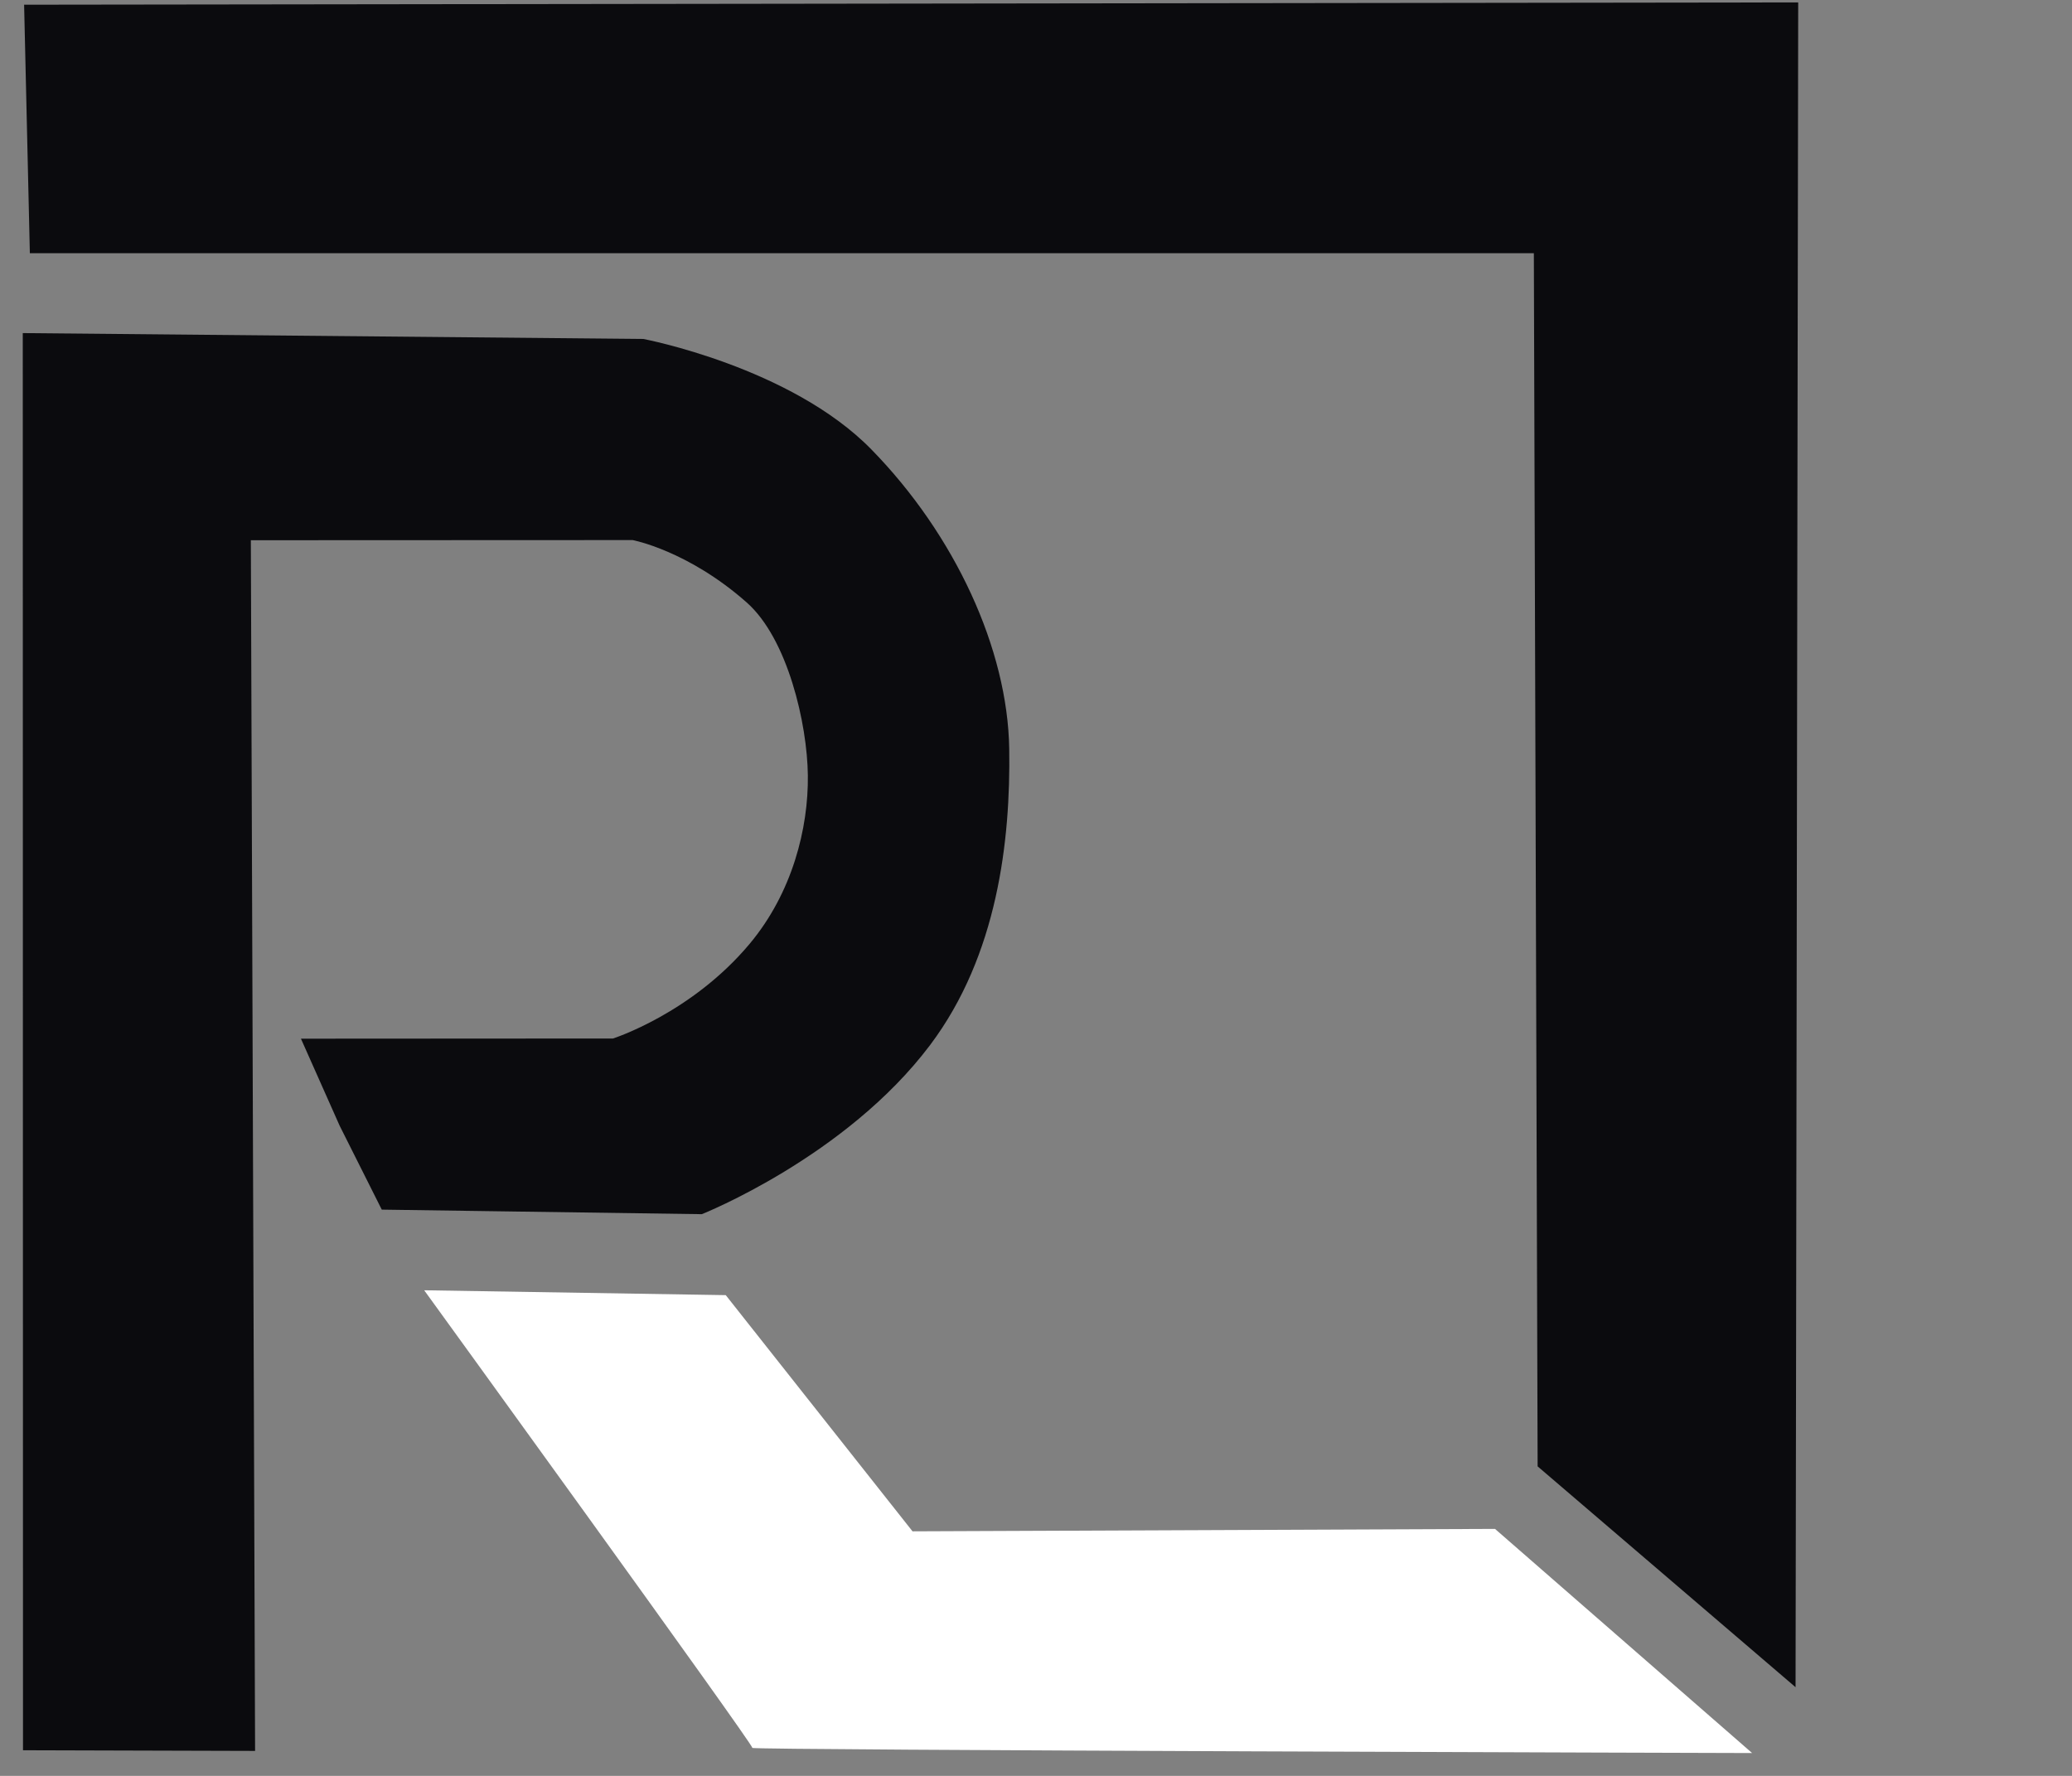
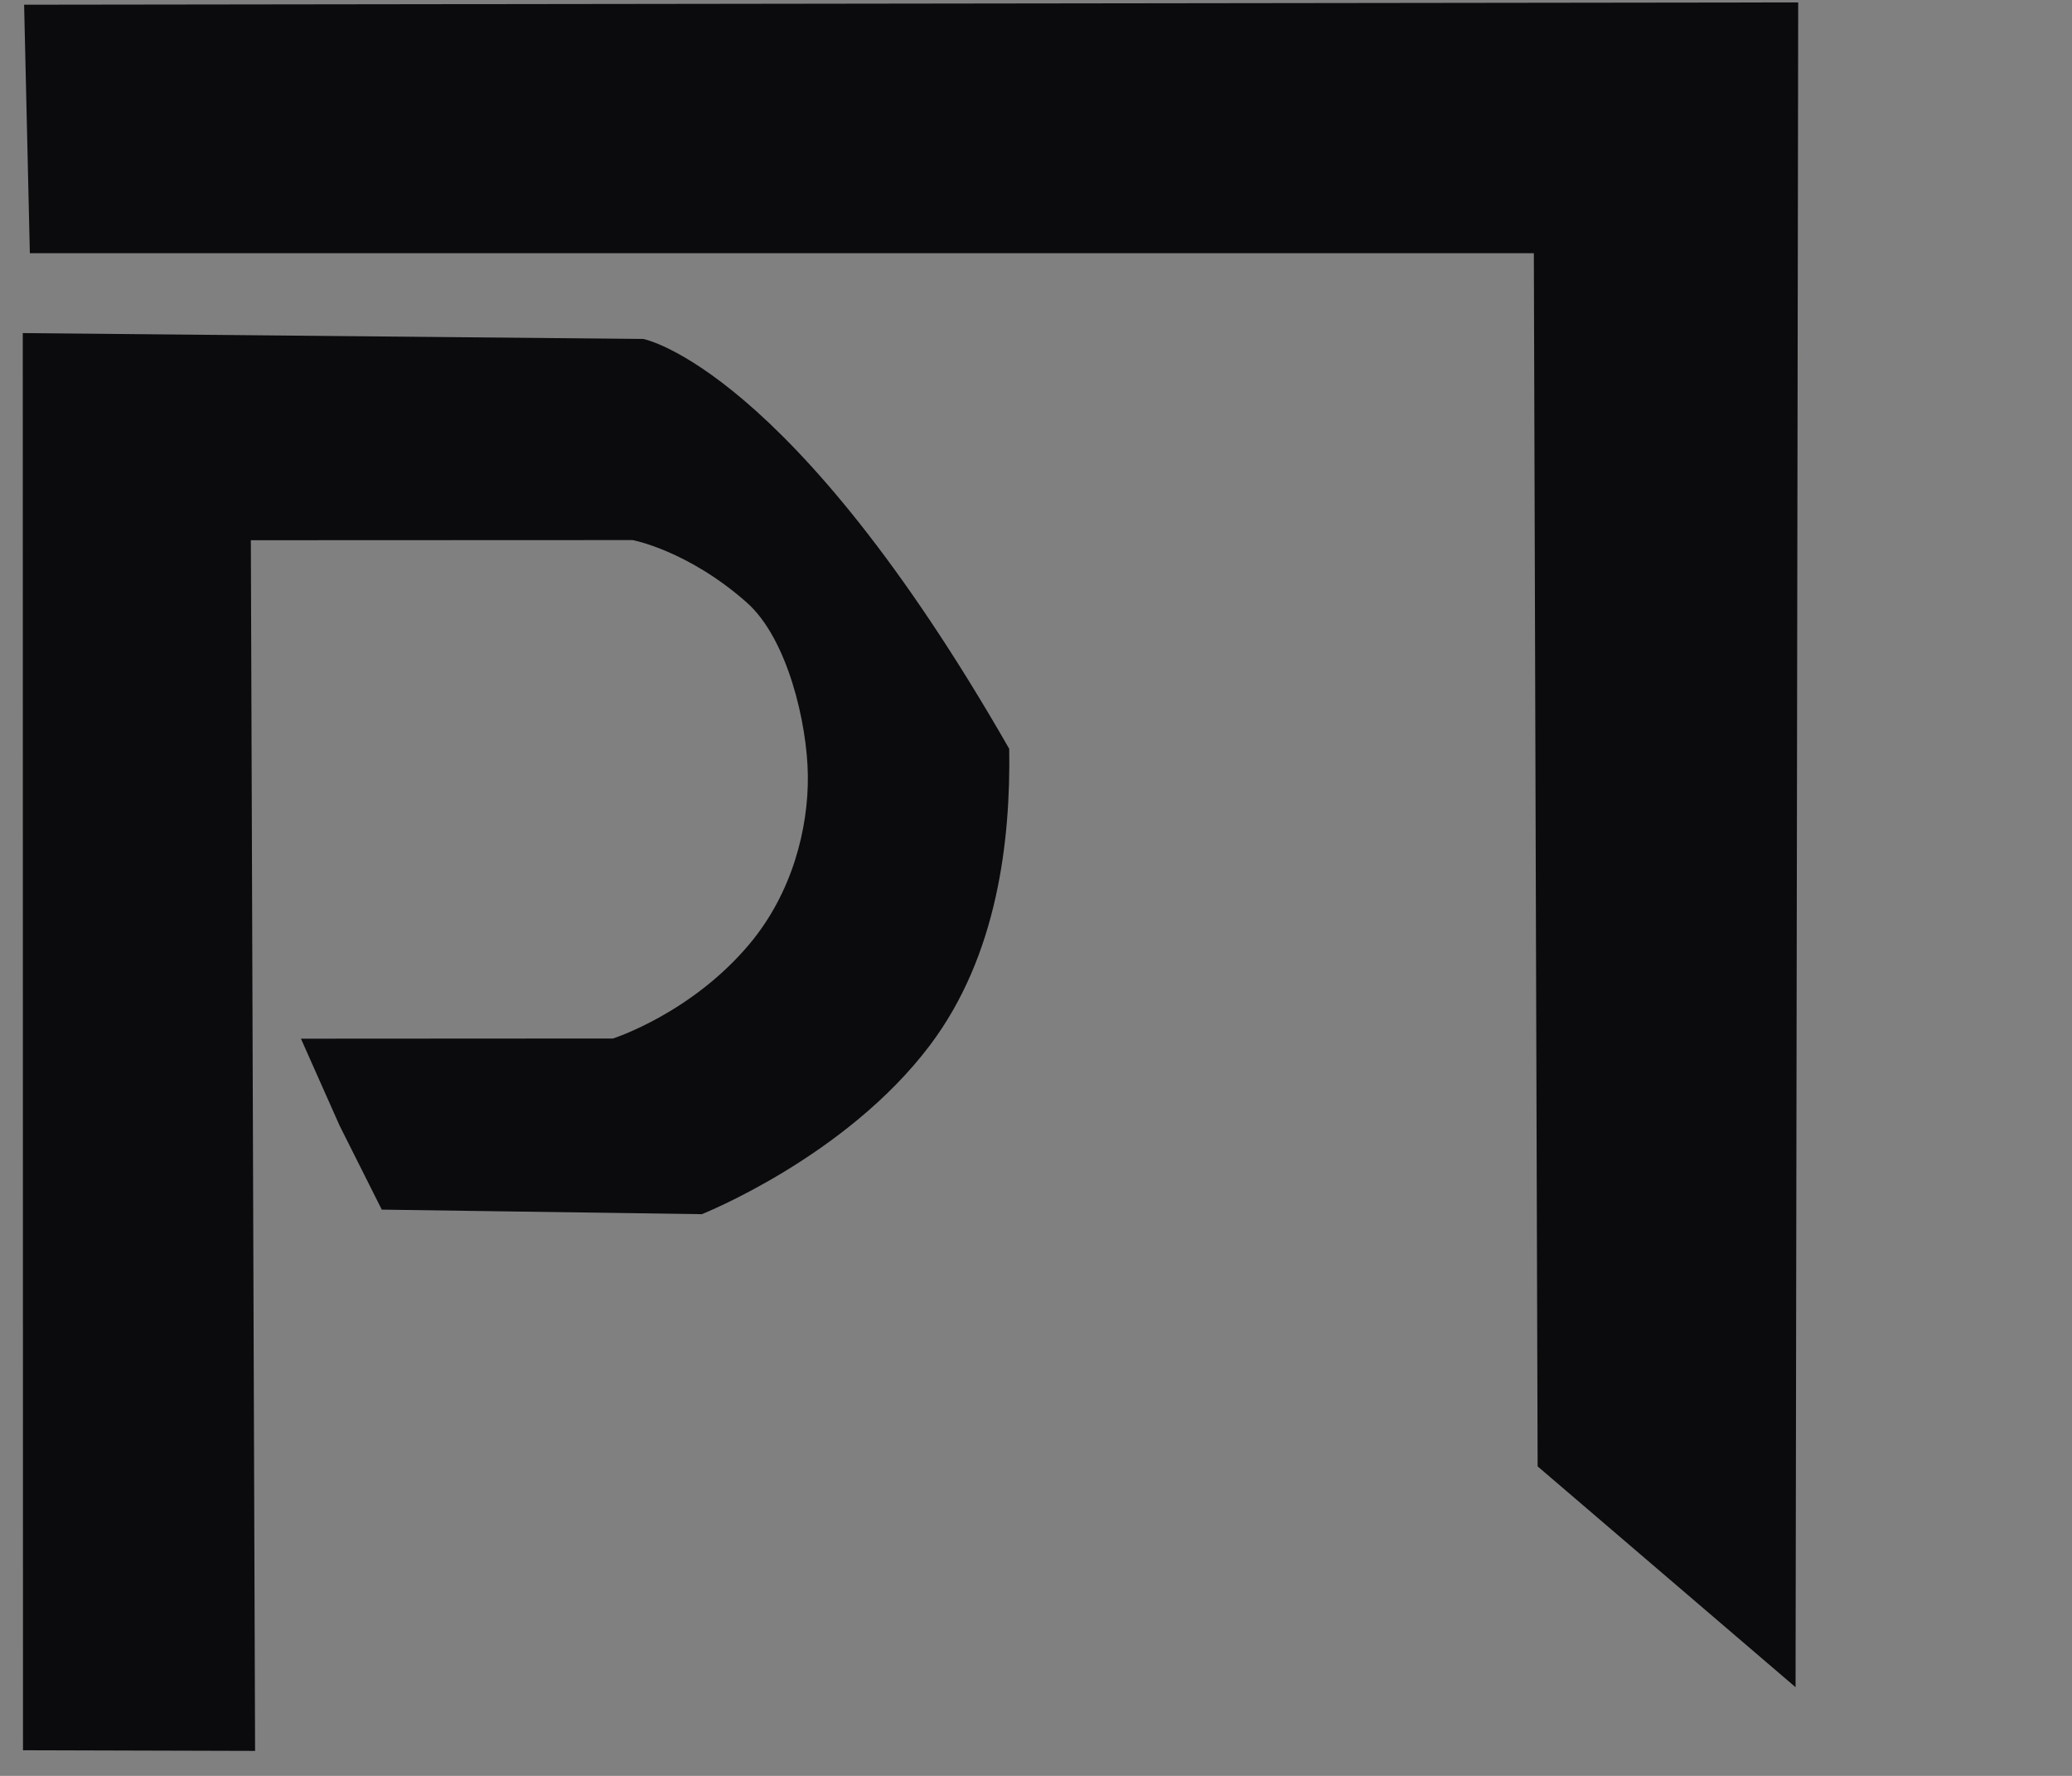
<svg xmlns="http://www.w3.org/2000/svg" width="91" height="78" viewBox="0 0 91 78" fill="none">
  <rect x="0" y="0" width="91" height="78" fill="#808080" stroke="none" />
  <path fill-rule="evenodd" clip-rule="evenodd" d="M1.059 0.207L1.311 11.122H67.365L67.531 64.406L78.859 74.105L78.975 0.106L1.059 0.207Z" fill="#0B0B0E" stroke="black" stroke-width="0" stroke-miterlimit="10" stroke-linecap="round" stroke-linejoin="round" />
-   <path fill-rule="evenodd" clip-rule="evenodd" d="M1 14.63L1.01 76.874L11.203 76.903L11.017 23.728L27.784 23.721C27.784 23.721 30.204 24.173 32.793 26.46C34.594 28.051 35.454 31.783 35.48 34.057C35.507 36.381 34.798 39.212 32.925 41.453C30.364 44.516 26.921 45.613 26.921 45.613L13.217 45.621L14.918 49.446L16.767 53.129L30.823 53.329C30.823 53.329 37.153 50.819 40.855 45.892C43.81 41.96 44.387 36.916 44.324 32.89C44.256 28.51 41.94 23.492 38.271 19.741C34.72 16.11 28.255 14.888 28.255 14.888L1 14.63Z" fill="#0B0B0E" stroke="#0B0B0E" stroke-width="0" stroke-miterlimit="10" stroke-linecap="round" stroke-linejoin="round" />
-   <path fill-rule="evenodd" clip-rule="evenodd" d="M18.63 56.671L31.874 56.885L40.077 67.259L65.659 67.152L76.951 76.997C76.951 76.997 32.967 76.872 33.043 76.771C33.119 76.67 18.63 56.671 18.63 56.671Z" fill="white" stroke="white" stroke-width="0" stroke-miterlimit="10" stroke-linecap="round" stroke-linejoin="round" />
+   <path fill-rule="evenodd" clip-rule="evenodd" d="M1 14.63L1.01 76.874L11.203 76.903L11.017 23.728L27.784 23.721C27.784 23.721 30.204 24.173 32.793 26.46C34.594 28.051 35.454 31.783 35.48 34.057C35.507 36.381 34.798 39.212 32.925 41.453C30.364 44.516 26.921 45.613 26.921 45.613L13.217 45.621L14.918 49.446L16.767 53.129L30.823 53.329C30.823 53.329 37.153 50.819 40.855 45.892C43.81 41.96 44.387 36.916 44.324 32.89C34.72 16.11 28.255 14.888 28.255 14.888L1 14.63Z" fill="#0B0B0E" stroke="#0B0B0E" stroke-width="0" stroke-miterlimit="10" stroke-linecap="round" stroke-linejoin="round" />
</svg>